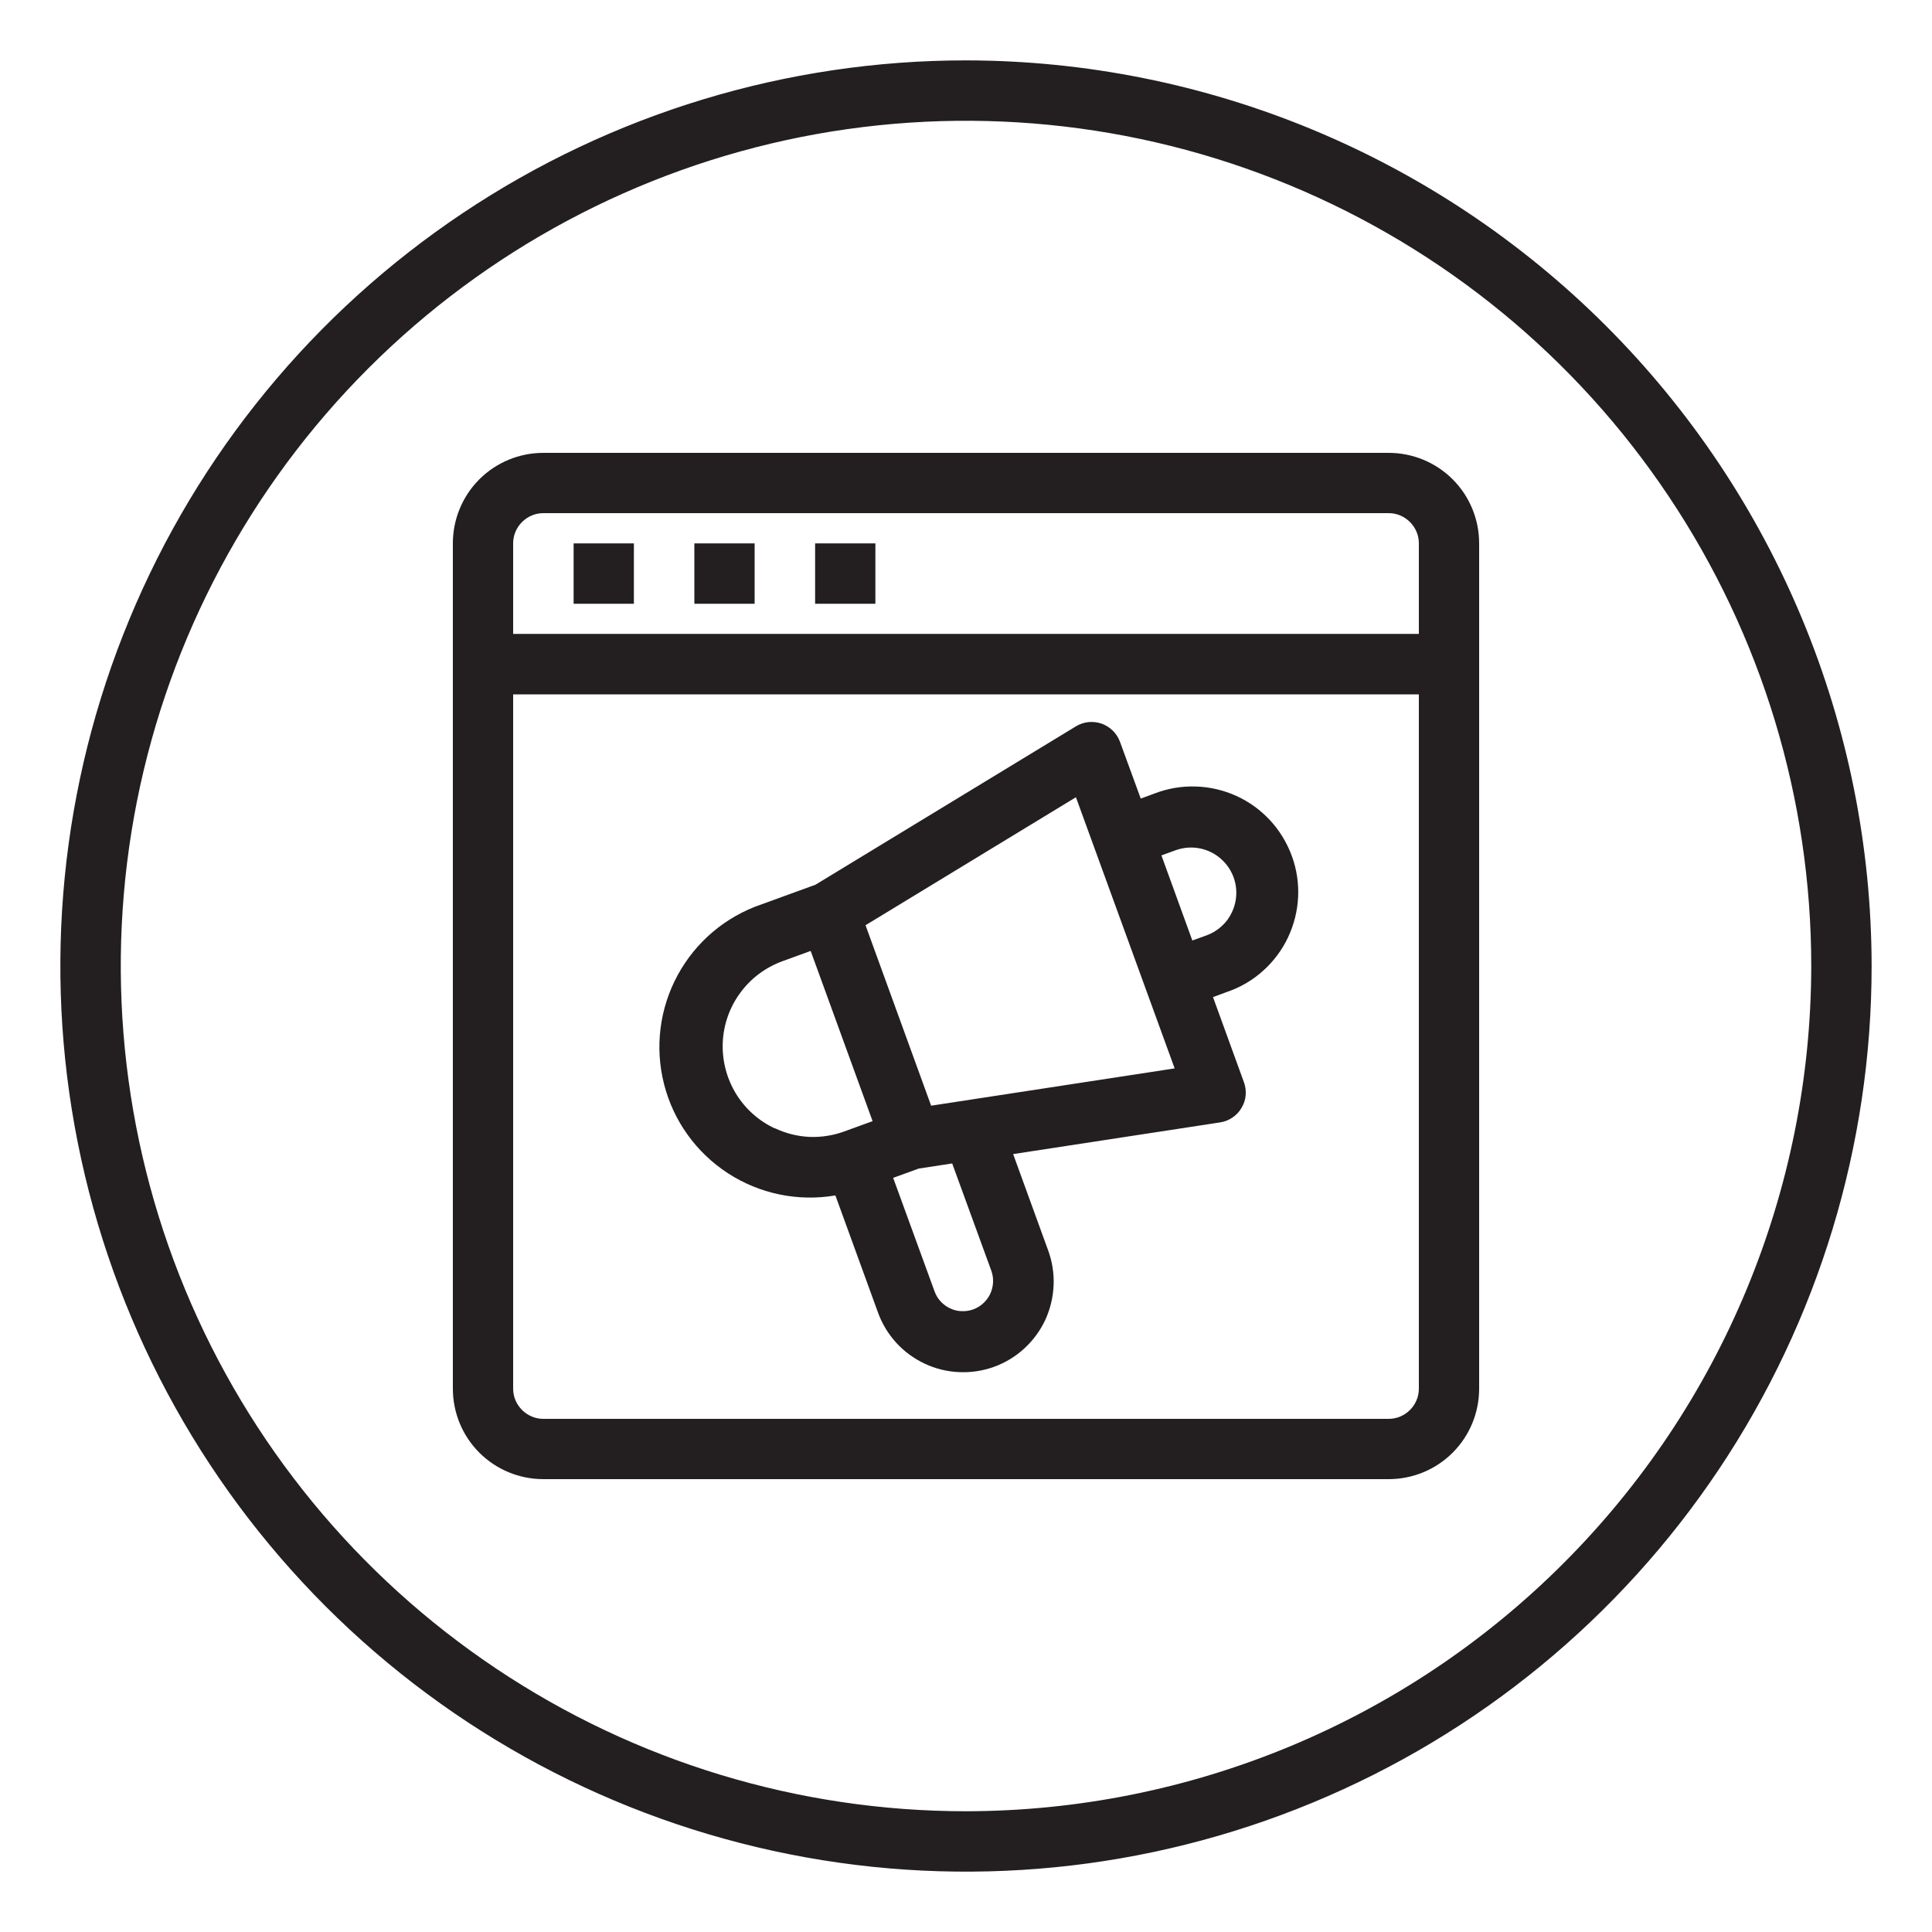
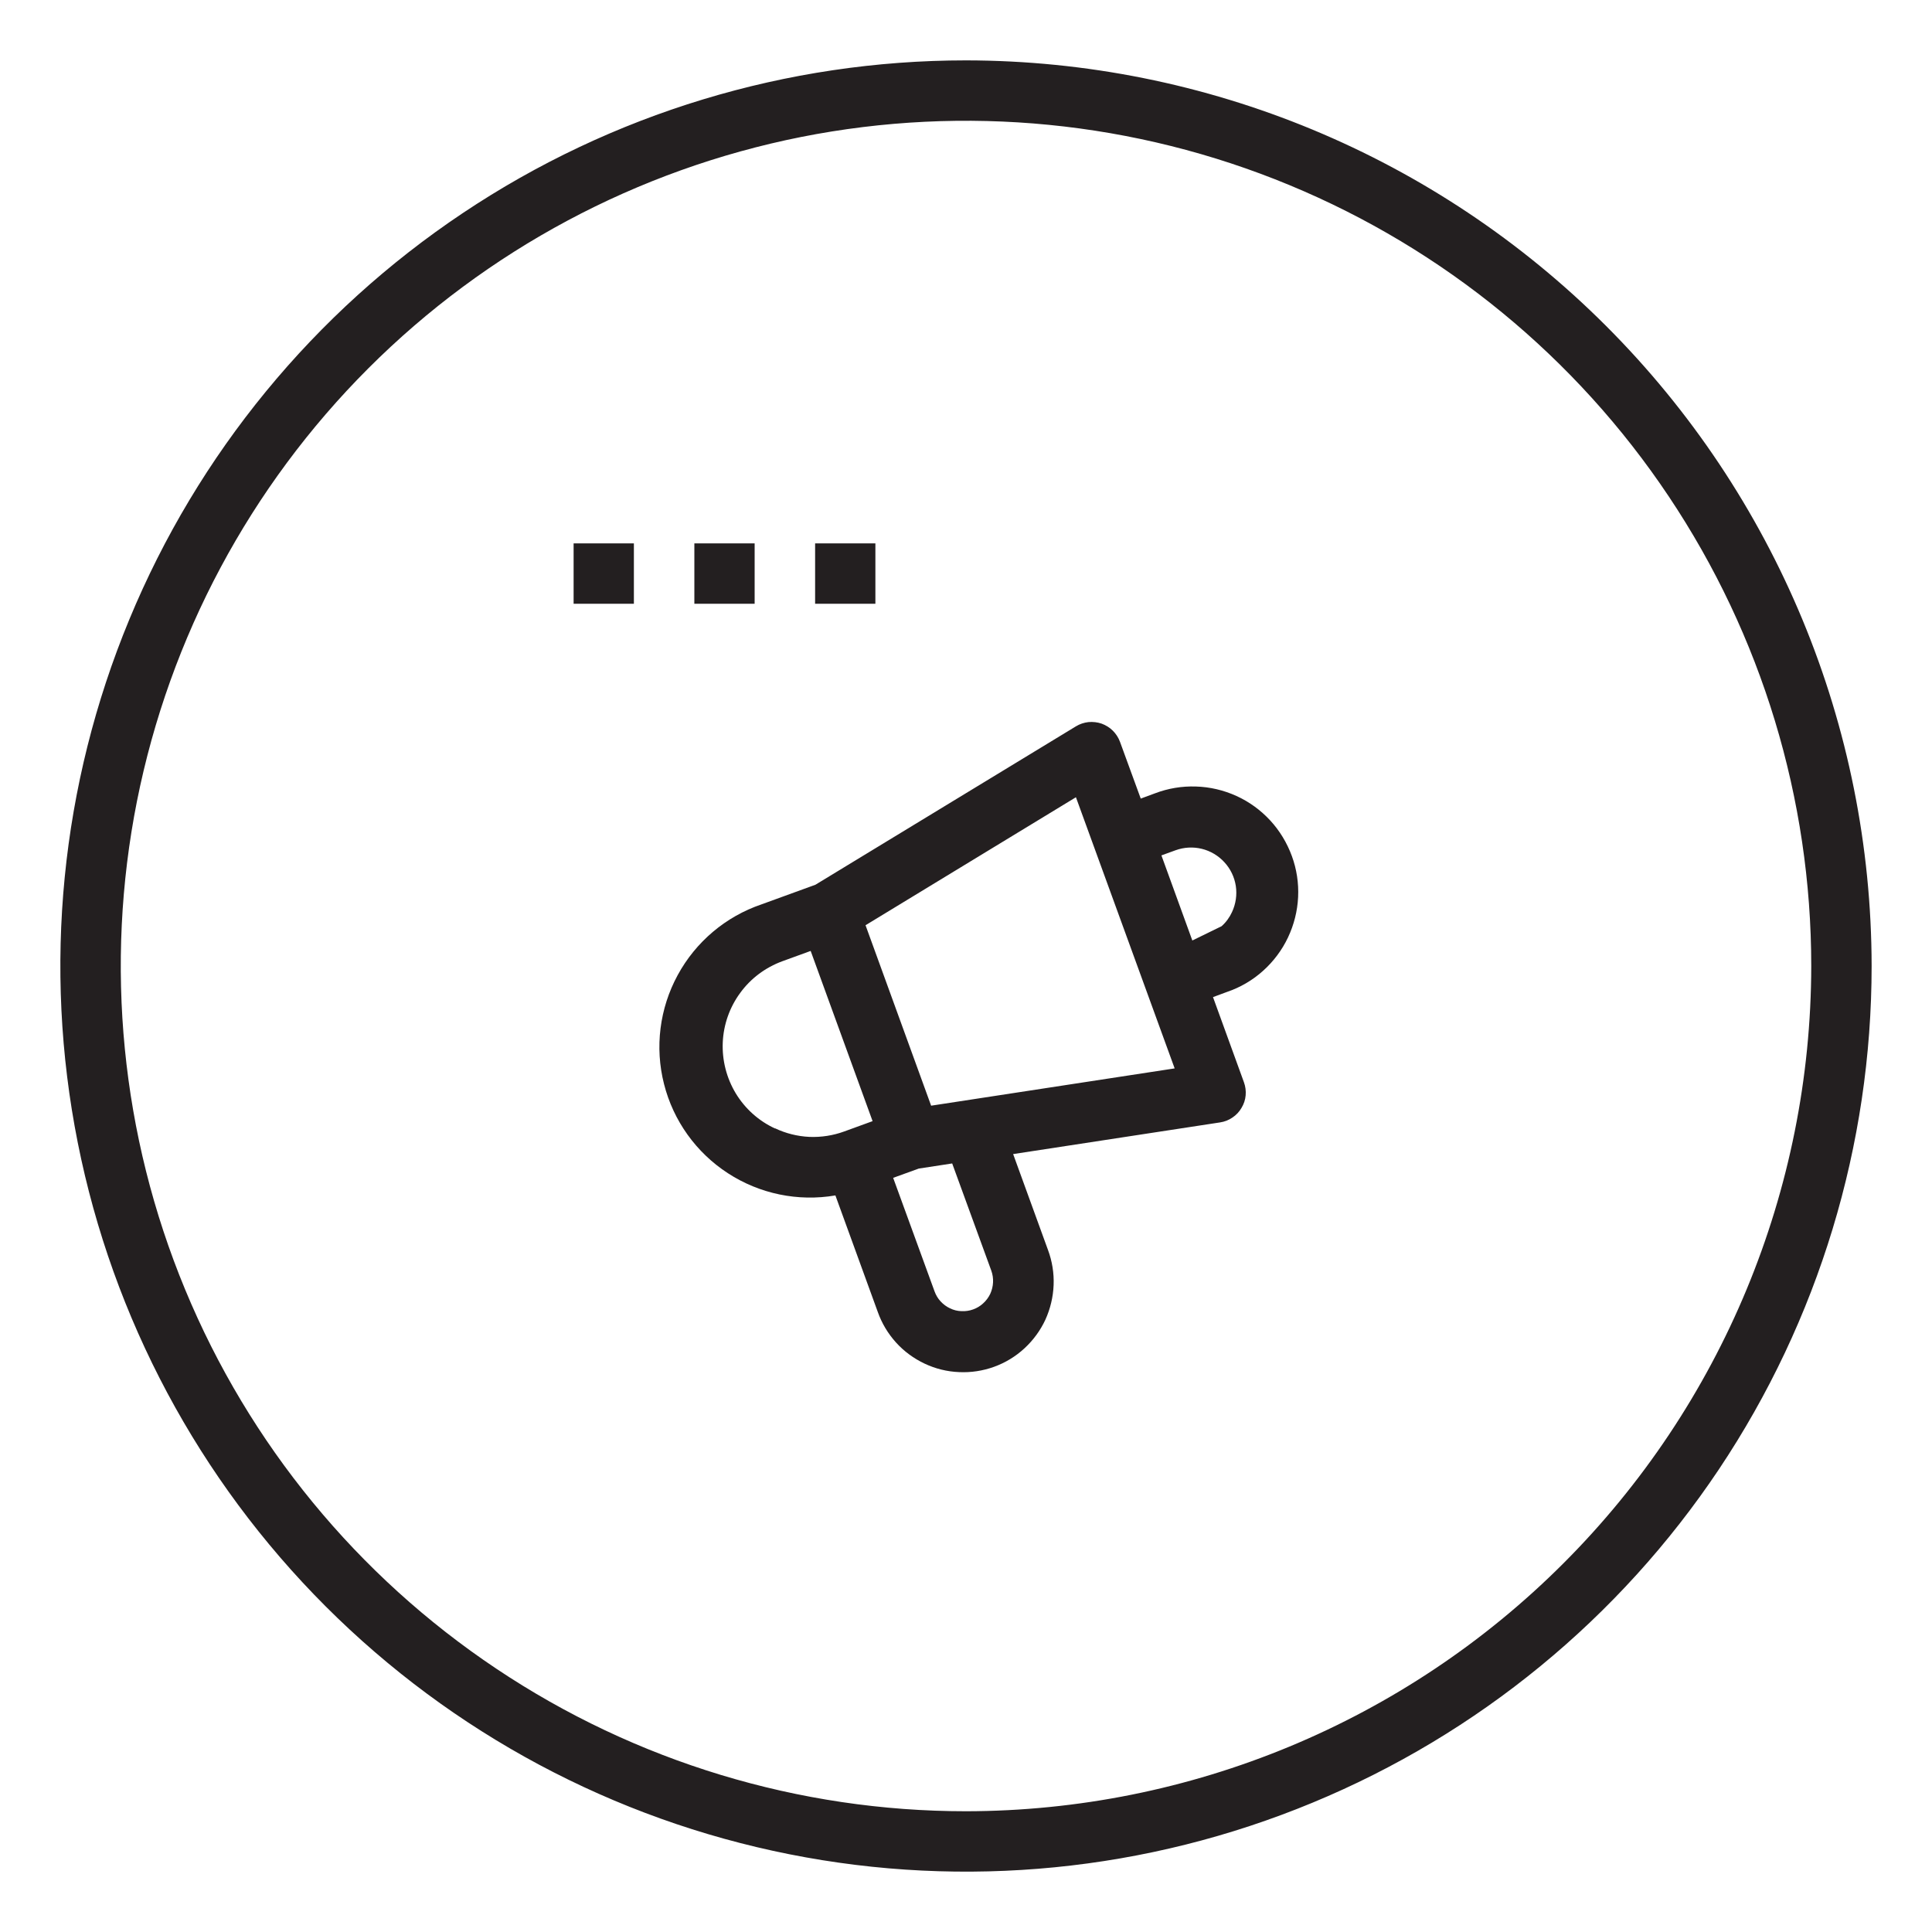
<svg xmlns="http://www.w3.org/2000/svg" width="20" height="20" viewBox="0 0 20 20" fill="none">
  <g clip-path="url(#clip0_1_8)">
    <g clip-path="url(#clip1_1_8)">
      <path d="M10 0.625C8.146 0.625 6.333 1.175 4.792 2.205C3.25 3.235 2.048 4.699 1.339 6.412C0.629 8.125 0.443 10.01 0.805 11.829C1.167 13.648 2.06 15.318 3.371 16.629C4.682 17.94 6.352 18.833 8.171 19.195C9.99 19.557 11.875 19.371 13.588 18.661C15.301 17.952 16.765 16.75 17.795 15.209C18.825 13.667 19.375 11.854 19.375 10C19.372 7.514 18.384 5.132 16.626 3.374C14.868 1.616 12.486 0.628 10 0.625ZM10 18.75C8.269 18.75 6.578 18.237 5.139 17.275C3.7 16.314 2.578 14.947 1.916 13.348C1.254 11.75 1.081 9.99 1.418 8.293C1.756 6.596 2.589 5.037 3.813 3.813C5.037 2.589 6.596 1.756 8.293 1.418C9.99 1.081 11.75 1.254 13.348 1.916C14.947 2.578 16.314 3.7 17.275 5.139C18.237 6.578 18.75 8.269 18.75 10C18.747 12.32 17.825 14.544 16.184 16.184C14.544 17.825 12.32 18.747 10 18.75Z" fill="#231F20" />
-       <path d="M14.375 4.688H5.625C5.376 4.688 5.138 4.786 4.962 4.962C4.786 5.138 4.688 5.376 4.688 5.625V14.375C4.688 14.624 4.786 14.862 4.962 15.038C5.138 15.214 5.376 15.312 5.625 15.312H14.375C14.624 15.312 14.862 15.214 15.038 15.038C15.214 14.862 15.312 14.624 15.312 14.375V5.625C15.312 5.376 15.214 5.138 15.038 4.962C14.862 4.786 14.624 4.688 14.375 4.688ZM5.625 5.312H14.375C14.458 5.312 14.537 5.345 14.596 5.404C14.655 5.463 14.688 5.542 14.688 5.625V6.562H5.312V5.625C5.312 5.542 5.345 5.463 5.404 5.404C5.463 5.345 5.542 5.312 5.625 5.312ZM14.375 14.688H5.625C5.542 14.688 5.463 14.655 5.404 14.596C5.345 14.537 5.312 14.458 5.312 14.375V7.188H14.688V14.375C14.688 14.458 14.655 14.537 14.596 14.596C14.537 14.655 14.458 14.688 14.375 14.688Z" fill="#231F20" />
-       <path d="M5.938 5.625H6.562V6.25H5.938V5.625ZM7.188 5.625H7.812V6.25H7.188V5.625ZM8.438 5.625H9.062V6.25H8.438V5.625ZM11.955 8.213L11.809 8.267L11.594 7.679C11.578 7.636 11.553 7.597 11.52 7.564C11.487 7.531 11.447 7.507 11.404 7.491C11.36 7.476 11.314 7.471 11.268 7.475C11.222 7.48 11.177 7.495 11.138 7.519L8.441 9.159L7.883 9.362C7.512 9.488 7.202 9.75 7.015 10.095C6.828 10.439 6.777 10.842 6.874 11.222C6.97 11.602 7.207 11.932 7.535 12.145C7.864 12.359 8.261 12.441 8.648 12.375L9.087 13.582C9.128 13.698 9.192 13.805 9.275 13.897C9.358 13.989 9.459 14.063 9.571 14.116C9.683 14.169 9.804 14.199 9.928 14.204C10.051 14.21 10.175 14.191 10.291 14.149C10.407 14.107 10.514 14.042 10.605 13.958C10.696 13.874 10.77 13.773 10.822 13.661C10.873 13.548 10.902 13.427 10.907 13.303C10.912 13.18 10.892 13.056 10.849 12.94L10.488 11.947L12.631 11.619C12.677 11.612 12.72 11.595 12.758 11.569C12.797 11.543 12.829 11.509 12.852 11.469C12.876 11.43 12.891 11.385 12.895 11.339C12.899 11.293 12.893 11.247 12.877 11.203L12.557 10.322L12.703 10.268C12.841 10.221 12.967 10.147 13.075 10.05C13.183 9.953 13.271 9.836 13.333 9.705C13.395 9.574 13.431 9.432 13.438 9.287C13.445 9.142 13.423 8.997 13.373 8.861C13.323 8.725 13.247 8.599 13.149 8.493C13.05 8.386 12.932 8.3 12.8 8.24C12.668 8.18 12.525 8.146 12.38 8.142C12.235 8.137 12.091 8.161 11.955 8.213ZM8.023 11.682C7.854 11.604 7.713 11.477 7.617 11.319C7.521 11.16 7.474 10.976 7.482 10.791C7.49 10.606 7.553 10.427 7.663 10.278C7.772 10.128 7.924 10.015 8.098 9.951L8.392 9.844L9.033 11.606L8.739 11.713C8.624 11.755 8.501 11.774 8.378 11.769C8.255 11.763 8.134 11.733 8.023 11.68V11.682ZM10.262 13.154C10.276 13.193 10.282 13.234 10.28 13.275C10.278 13.316 10.268 13.356 10.251 13.394C10.233 13.431 10.209 13.464 10.178 13.492C10.148 13.52 10.113 13.541 10.074 13.555C10.036 13.569 9.994 13.575 9.953 13.573C9.912 13.572 9.872 13.562 9.835 13.544C9.798 13.527 9.765 13.502 9.737 13.472C9.709 13.442 9.688 13.406 9.674 13.367L9.246 12.193L9.511 12.097L9.857 12.044L10.262 13.154ZM9.639 11.446L8.96 9.578L11.138 8.253L12.16 11.06L9.639 11.446ZM12.754 9.441C12.729 9.496 12.692 9.547 12.646 9.588C12.601 9.63 12.548 9.662 12.49 9.683L12.343 9.736L12.023 8.855L12.169 8.802C12.257 8.77 12.351 8.765 12.441 8.787C12.531 8.809 12.613 8.858 12.675 8.926C12.738 8.994 12.779 9.08 12.793 9.171C12.807 9.263 12.793 9.357 12.754 9.441Z" fill="#231F20" />
+       <path d="M5.938 5.625H6.562V6.25H5.938V5.625ZM7.188 5.625H7.812V6.25H7.188V5.625ZM8.438 5.625H9.062V6.25H8.438V5.625ZM11.955 8.213L11.809 8.267L11.594 7.679C11.578 7.636 11.553 7.597 11.52 7.564C11.487 7.531 11.447 7.507 11.404 7.491C11.36 7.476 11.314 7.471 11.268 7.475C11.222 7.48 11.177 7.495 11.138 7.519L8.441 9.159L7.883 9.362C7.512 9.488 7.202 9.75 7.015 10.095C6.828 10.439 6.777 10.842 6.874 11.222C6.97 11.602 7.207 11.932 7.535 12.145C7.864 12.359 8.261 12.441 8.648 12.375L9.087 13.582C9.128 13.698 9.192 13.805 9.275 13.897C9.358 13.989 9.459 14.063 9.571 14.116C9.683 14.169 9.804 14.199 9.928 14.204C10.051 14.21 10.175 14.191 10.291 14.149C10.407 14.107 10.514 14.042 10.605 13.958C10.696 13.874 10.77 13.773 10.822 13.661C10.873 13.548 10.902 13.427 10.907 13.303C10.912 13.18 10.892 13.056 10.849 12.94L10.488 11.947L12.631 11.619C12.677 11.612 12.72 11.595 12.758 11.569C12.797 11.543 12.829 11.509 12.852 11.469C12.876 11.43 12.891 11.385 12.895 11.339C12.899 11.293 12.893 11.247 12.877 11.203L12.557 10.322L12.703 10.268C12.841 10.221 12.967 10.147 13.075 10.05C13.183 9.953 13.271 9.836 13.333 9.705C13.395 9.574 13.431 9.432 13.438 9.287C13.445 9.142 13.423 8.997 13.373 8.861C13.323 8.725 13.247 8.599 13.149 8.493C13.05 8.386 12.932 8.3 12.8 8.24C12.668 8.18 12.525 8.146 12.38 8.142C12.235 8.137 12.091 8.161 11.955 8.213ZM8.023 11.682C7.854 11.604 7.713 11.477 7.617 11.319C7.521 11.16 7.474 10.976 7.482 10.791C7.49 10.606 7.553 10.427 7.663 10.278C7.772 10.128 7.924 10.015 8.098 9.951L8.392 9.844L9.033 11.606L8.739 11.713C8.624 11.755 8.501 11.774 8.378 11.769C8.255 11.763 8.134 11.733 8.023 11.68V11.682ZM10.262 13.154C10.276 13.193 10.282 13.234 10.28 13.275C10.278 13.316 10.268 13.356 10.251 13.394C10.233 13.431 10.209 13.464 10.178 13.492C10.148 13.52 10.113 13.541 10.074 13.555C10.036 13.569 9.994 13.575 9.953 13.573C9.912 13.572 9.872 13.562 9.835 13.544C9.798 13.527 9.765 13.502 9.737 13.472C9.709 13.442 9.688 13.406 9.674 13.367L9.246 12.193L9.511 12.097L9.857 12.044L10.262 13.154ZM9.639 11.446L8.96 9.578L11.138 8.253L12.16 11.06L9.639 11.446ZM12.754 9.441C12.729 9.496 12.692 9.547 12.646 9.588L12.343 9.736L12.023 8.855L12.169 8.802C12.257 8.77 12.351 8.765 12.441 8.787C12.531 8.809 12.613 8.858 12.675 8.926C12.738 8.994 12.779 9.08 12.793 9.171C12.807 9.263 12.793 9.357 12.754 9.441Z" fill="#231F20" />
    </g>
  </g>
  <defs>
    <clipPath id="clip0_1_8">
      <rect width="20" height="20" fill="white" />
    </clipPath>
    <clipPath id="clip1_1_8">
      <rect width="20" height="20" fill="white" />
    </clipPath>
  </defs>
</svg>